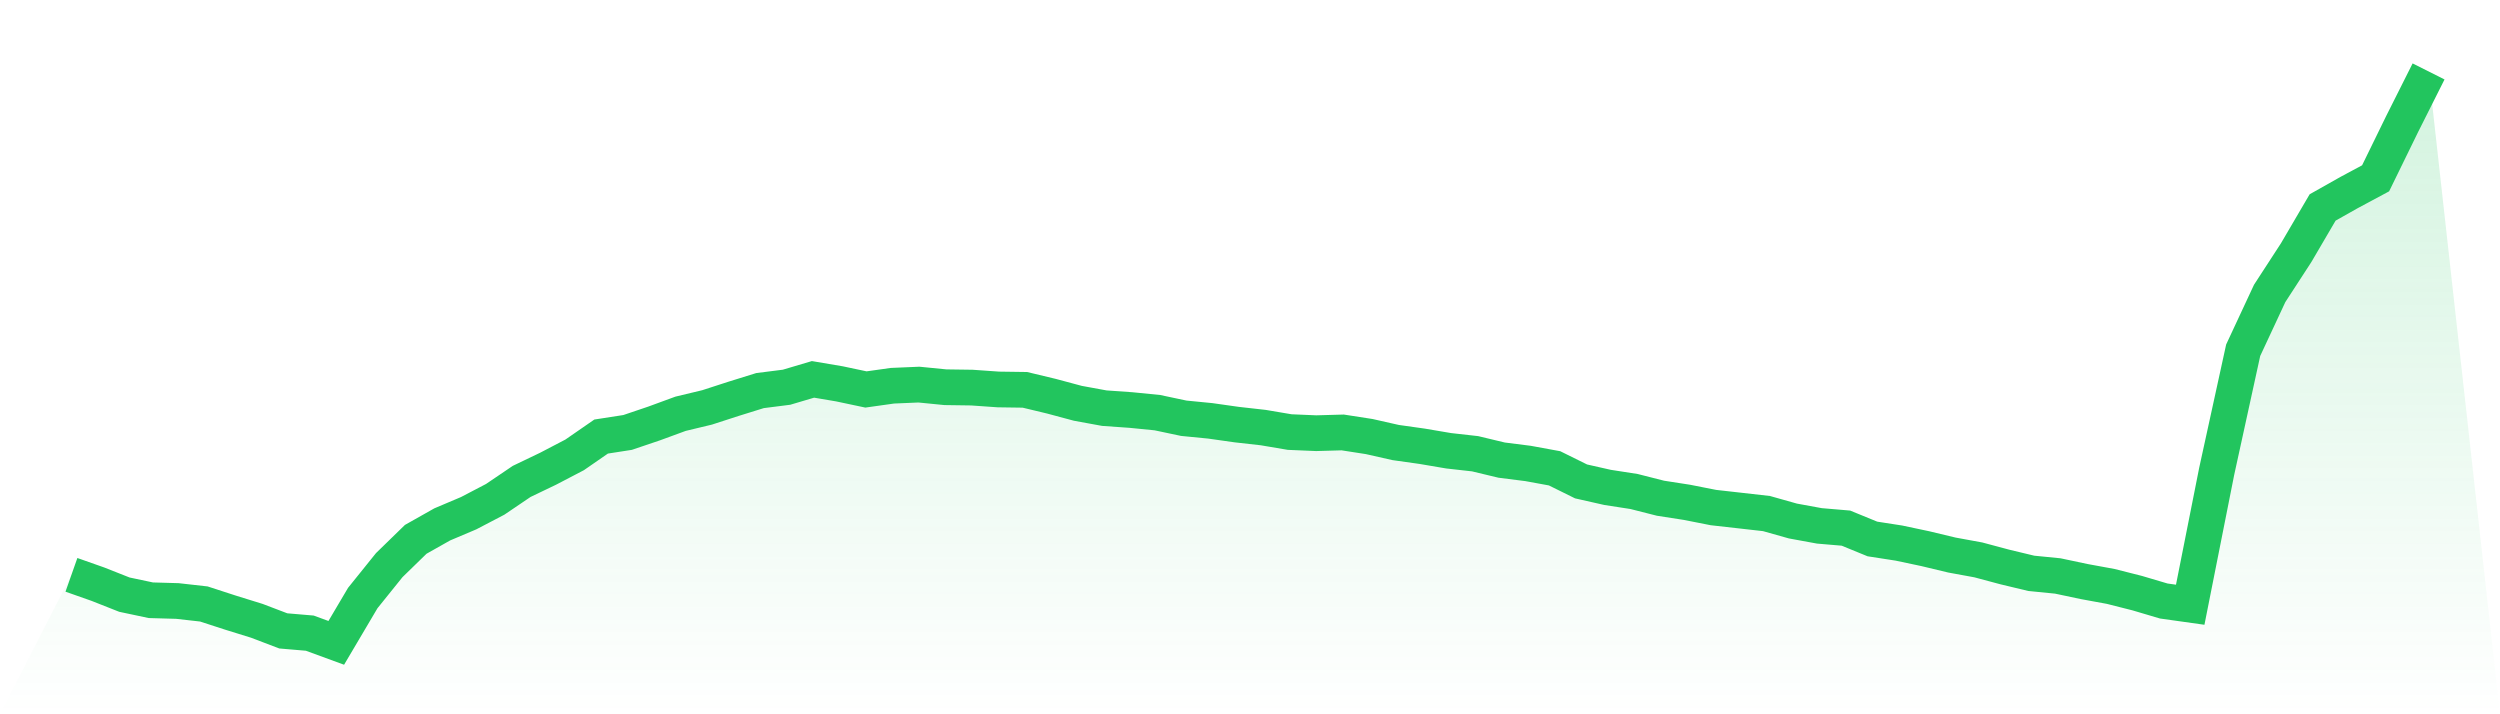
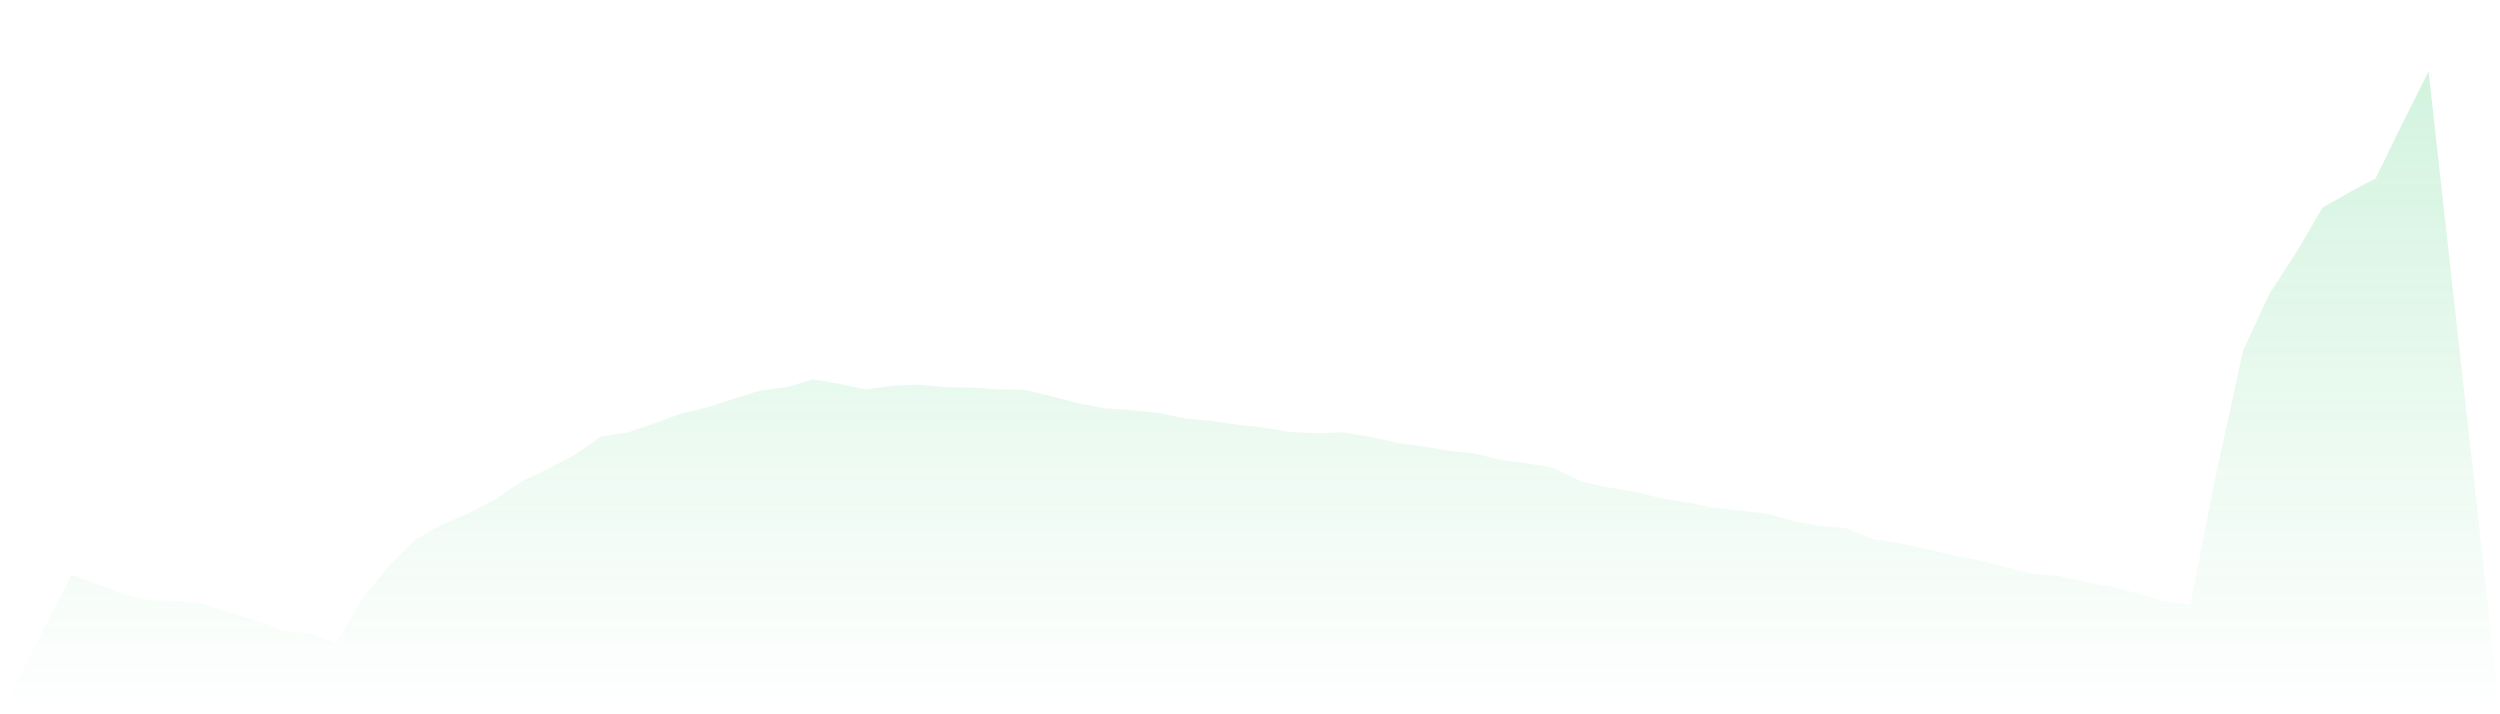
<svg xmlns="http://www.w3.org/2000/svg" viewBox="0 0 140 40">
  <defs>
    <linearGradient id="gradient" x1="0" x2="0" y1="0" y2="1">
      <stop offset="0%" stop-color="#22c55e" stop-opacity="0.2" />
      <stop offset="100%" stop-color="#22c55e" stop-opacity="0" />
    </linearGradient>
  </defs>
  <path d="M4,32.191 L4,32.191 L5.483,32.714 L6.966,33.3 L8.449,33.614 L9.933,33.656 L11.416,33.823 L12.899,34.305 L14.382,34.765 L15.865,35.33 L17.348,35.456 L18.831,36 L20.315,33.489 L21.798,31.647 L23.281,30.203 L24.764,29.366 L26.247,28.738 L27.73,27.963 L29.213,26.959 L30.697,26.247 L32.18,25.473 L33.663,24.447 L35.146,24.217 L36.629,23.715 L38.112,23.171 L39.596,22.815 L41.079,22.334 L42.562,21.873 L44.045,21.685 L45.528,21.245 L47.011,21.496 L48.494,21.81 L49.978,21.601 L51.461,21.538 L52.944,21.685 L54.427,21.706 L55.91,21.81 L57.393,21.831 L58.876,22.187 L60.36,22.585 L61.843,22.857 L63.326,22.961 L64.809,23.108 L66.292,23.422 L67.775,23.568 L69.258,23.778 L70.742,23.945 L72.225,24.196 L73.708,24.259 L75.191,24.217 L76.674,24.447 L78.157,24.782 L79.64,24.991 L81.124,25.243 L82.607,25.41 L84.09,25.766 L85.573,25.954 L87.056,26.226 L88.539,26.959 L90.022,27.294 L91.506,27.524 L92.989,27.901 L94.472,28.131 L95.955,28.424 L97.438,28.591 L98.921,28.759 L100.404,29.177 L101.888,29.449 L103.371,29.575 L104.854,30.182 L106.337,30.412 L107.82,30.726 L109.303,31.082 L110.787,31.354 L112.27,31.751 L113.753,32.107 L115.236,32.254 L116.719,32.568 L118.202,32.84 L119.685,33.216 L121.169,33.656 L122.652,33.865 L124.135,26.394 L125.618,19.613 L127.101,16.432 L128.584,14.15 L130.067,11.618 L131.551,10.781 L133.034,9.986 L134.517,6.951 L136,4 L140,40 L0,40 z" fill="url(#gradient)" />
-   <path d="M4,32.191 L4,32.191 L5.483,32.714 L6.966,33.3 L8.449,33.614 L9.933,33.656 L11.416,33.823 L12.899,34.305 L14.382,34.765 L15.865,35.33 L17.348,35.456 L18.831,36 L20.315,33.489 L21.798,31.647 L23.281,30.203 L24.764,29.366 L26.247,28.738 L27.73,27.963 L29.213,26.959 L30.697,26.247 L32.18,25.473 L33.663,24.447 L35.146,24.217 L36.629,23.715 L38.112,23.171 L39.596,22.815 L41.079,22.334 L42.562,21.873 L44.045,21.685 L45.528,21.245 L47.011,21.496 L48.494,21.81 L49.978,21.601 L51.461,21.538 L52.944,21.685 L54.427,21.706 L55.91,21.81 L57.393,21.831 L58.876,22.187 L60.36,22.585 L61.843,22.857 L63.326,22.961 L64.809,23.108 L66.292,23.422 L67.775,23.568 L69.258,23.778 L70.742,23.945 L72.225,24.196 L73.708,24.259 L75.191,24.217 L76.674,24.447 L78.157,24.782 L79.64,24.991 L81.124,25.243 L82.607,25.41 L84.09,25.766 L85.573,25.954 L87.056,26.226 L88.539,26.959 L90.022,27.294 L91.506,27.524 L92.989,27.901 L94.472,28.131 L95.955,28.424 L97.438,28.591 L98.921,28.759 L100.404,29.177 L101.888,29.449 L103.371,29.575 L104.854,30.182 L106.337,30.412 L107.82,30.726 L109.303,31.082 L110.787,31.354 L112.27,31.751 L113.753,32.107 L115.236,32.254 L116.719,32.568 L118.202,32.84 L119.685,33.216 L121.169,33.656 L122.652,33.865 L124.135,26.394 L125.618,19.613 L127.101,16.432 L128.584,14.15 L130.067,11.618 L131.551,10.781 L133.034,9.986 L134.517,6.951 L136,4" fill="none" stroke="#22c55e" stroke-width="2" />
</svg>